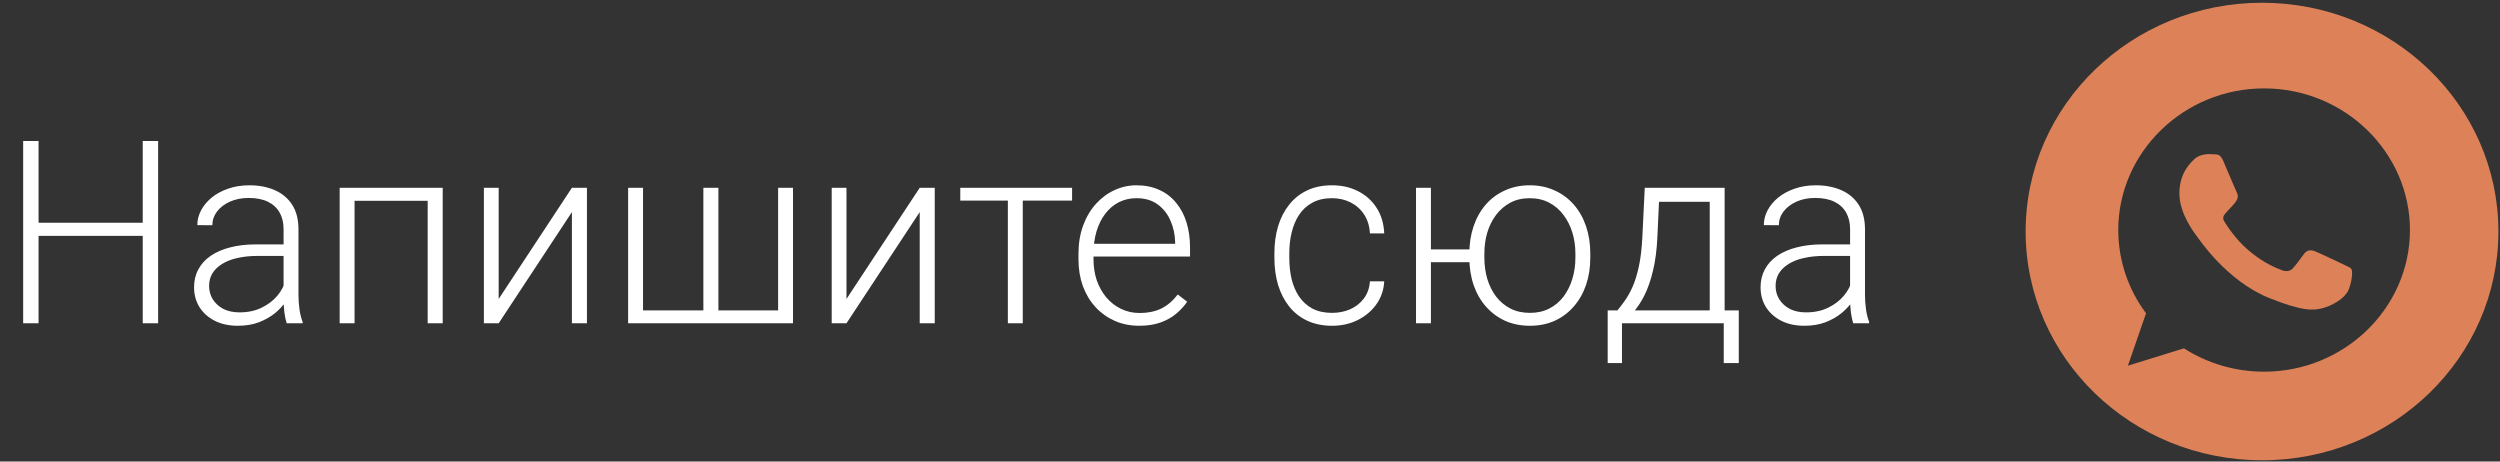
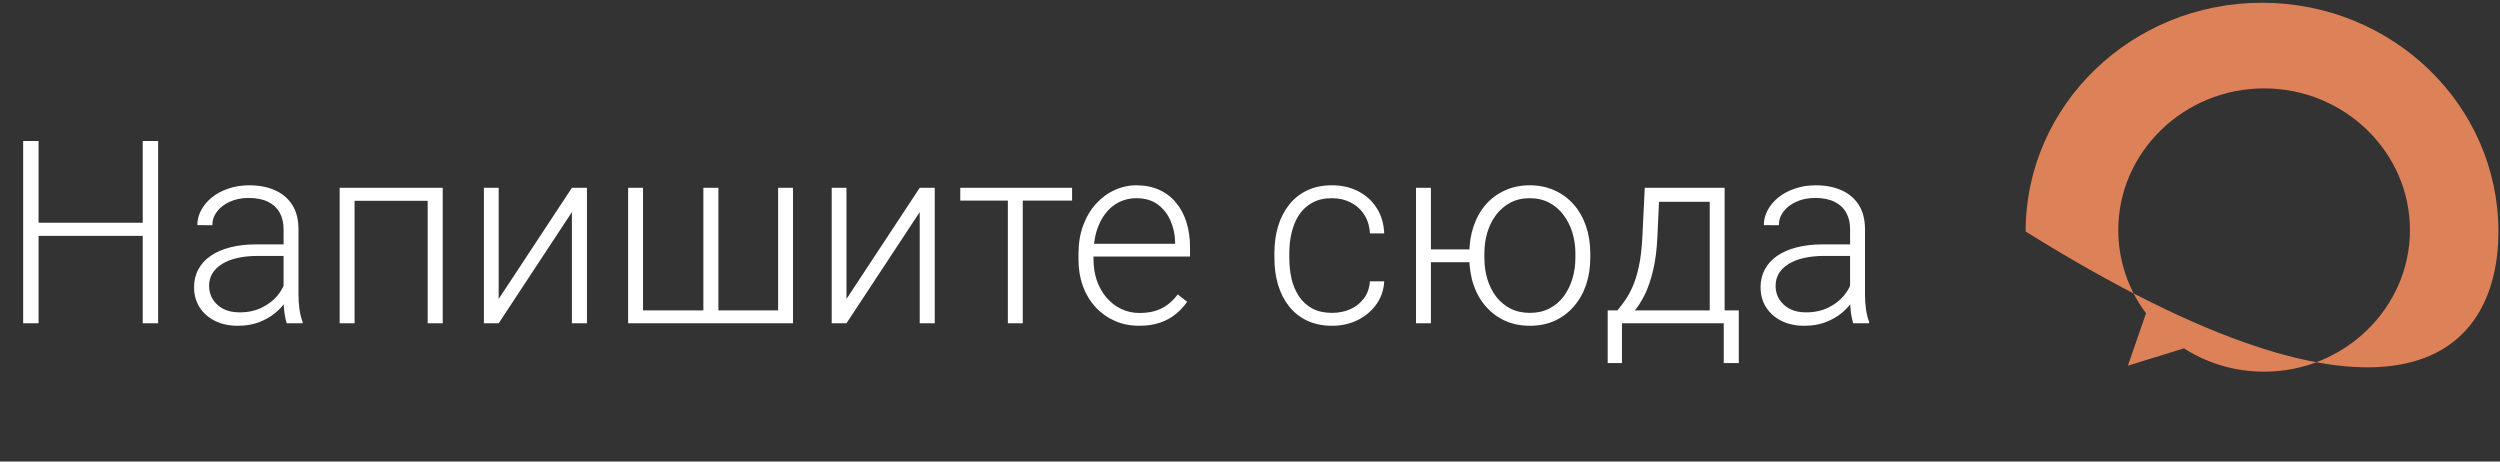
<svg xmlns="http://www.w3.org/2000/svg" width="195" height="36" viewBox="0 0 195 36" fill="none">
  <rect x="0" y="0" width="195" height="36" fill="#333333" stroke="none" />
  <path d="M11.367 17.373V18.398H2.725V17.373H11.367ZM3.008 10.996V25.215H1.807V10.996H3.008ZM12.334 10.996V25.215H11.133V10.996H12.334ZM22.119 23.32V17.871C22.119 17.37 22.015 16.937 21.807 16.572C21.598 16.208 21.292 15.928 20.889 15.732C20.485 15.537 19.987 15.44 19.395 15.44C18.848 15.44 18.359 15.537 17.93 15.732C17.506 15.921 17.171 16.178 16.924 16.504C16.683 16.823 16.562 17.178 16.562 17.568L15.391 17.559C15.391 17.162 15.488 16.777 15.684 16.406C15.879 16.035 16.156 15.703 16.514 15.41C16.872 15.117 17.298 14.886 17.793 14.717C18.294 14.541 18.844 14.453 19.443 14.453C20.199 14.453 20.863 14.58 21.436 14.834C22.015 15.088 22.467 15.469 22.793 15.977C23.119 16.484 23.281 17.122 23.281 17.891V22.998C23.281 23.363 23.307 23.74 23.359 24.131C23.418 24.521 23.499 24.844 23.604 25.098V25.215H22.363C22.285 24.98 22.223 24.688 22.178 24.336C22.139 23.978 22.119 23.639 22.119 23.32ZM22.393 19.062L22.412 19.961H20.117C19.518 19.961 18.981 20.016 18.506 20.127C18.037 20.231 17.64 20.387 17.314 20.596C16.989 20.797 16.738 21.042 16.562 21.328C16.393 21.615 16.309 21.94 16.309 22.305C16.309 22.682 16.403 23.027 16.592 23.34C16.787 23.652 17.061 23.903 17.412 24.092C17.77 24.274 18.193 24.365 18.682 24.365C19.333 24.365 19.906 24.245 20.4 24.004C20.902 23.763 21.315 23.447 21.641 23.057C21.966 22.666 22.184 22.24 22.295 21.777L22.803 22.451C22.718 22.777 22.562 23.112 22.334 23.457C22.113 23.796 21.823 24.115 21.465 24.414C21.107 24.707 20.684 24.948 20.195 25.137C19.713 25.319 19.167 25.41 18.555 25.41C17.865 25.41 17.262 25.28 16.748 25.02C16.24 24.759 15.843 24.404 15.557 23.955C15.277 23.499 15.137 22.985 15.137 22.412C15.137 21.891 15.247 21.426 15.469 21.016C15.69 20.599 16.009 20.247 16.426 19.961C16.849 19.668 17.357 19.447 17.949 19.297C18.548 19.141 19.219 19.062 19.961 19.062H22.393ZM33.574 14.648V15.664H27.393V14.648H33.574ZM27.656 14.648V25.215H26.494V14.648H27.656ZM34.531 14.648V25.215H33.359V14.648H34.531ZM38.897 23.32L44.609 14.648H45.781V25.215H44.609V16.543L38.897 25.215H37.744V14.648H38.897V23.32ZM48.994 14.648H50.156V24.209H54.863V14.648H56.035V24.209H60.693V14.648H61.855V25.215H48.994V14.648ZM66.025 23.32L71.738 14.648H72.91V25.215H71.738V16.543L66.025 25.215H64.873V14.648H66.025V23.32ZM79.775 14.648V25.215H78.613V14.648H79.775ZM83.623 14.648V15.645H74.902V14.648H83.623ZM88.857 25.41C88.167 25.41 87.533 25.283 86.953 25.029C86.38 24.775 85.879 24.417 85.449 23.955C85.026 23.493 84.697 22.946 84.463 22.314C84.235 21.676 84.121 20.98 84.121 20.225V19.805C84.121 18.991 84.242 18.255 84.482 17.598C84.723 16.94 85.055 16.377 85.478 15.908C85.902 15.44 86.383 15.081 86.924 14.834C87.471 14.58 88.044 14.453 88.643 14.453C89.313 14.453 89.909 14.574 90.43 14.815C90.951 15.049 91.387 15.384 91.738 15.82C92.096 16.25 92.367 16.761 92.549 17.354C92.731 17.939 92.822 18.587 92.822 19.297V20.01H84.824V19.014H91.66V18.877C91.647 18.285 91.527 17.731 91.299 17.217C91.078 16.696 90.745 16.273 90.303 15.947C89.86 15.622 89.307 15.459 88.643 15.459C88.148 15.459 87.692 15.563 87.275 15.771C86.865 15.98 86.51 16.279 86.211 16.67C85.918 17.054 85.69 17.513 85.527 18.047C85.371 18.574 85.293 19.16 85.293 19.805V20.225C85.293 20.811 85.378 21.357 85.547 21.865C85.723 22.366 85.97 22.809 86.289 23.193C86.615 23.578 86.999 23.877 87.441 24.092C87.884 24.307 88.372 24.414 88.906 24.414C89.531 24.414 90.085 24.3 90.566 24.072C91.048 23.838 91.481 23.47 91.865 22.969L92.598 23.535C92.37 23.874 92.083 24.186 91.738 24.473C91.4 24.759 90.993 24.987 90.518 25.156C90.042 25.326 89.489 25.41 88.857 25.41ZM103.906 24.404C104.401 24.404 104.863 24.313 105.293 24.131C105.729 23.942 106.087 23.665 106.367 23.301C106.654 22.93 106.816 22.477 106.855 21.943H107.969C107.936 22.614 107.731 23.213 107.354 23.74C106.982 24.261 106.494 24.671 105.889 24.971C105.29 25.264 104.629 25.41 103.906 25.41C103.171 25.41 102.52 25.277 101.953 25.01C101.393 24.743 100.924 24.372 100.547 23.896C100.169 23.415 99.883 22.855 99.688 22.217C99.499 21.572 99.404 20.879 99.404 20.137V19.727C99.404 18.984 99.499 18.294 99.688 17.656C99.883 17.012 100.169 16.452 100.547 15.977C100.924 15.495 101.393 15.12 101.953 14.854C102.513 14.587 103.161 14.453 103.896 14.453C104.652 14.453 105.329 14.606 105.928 14.912C106.533 15.218 107.015 15.651 107.373 16.211C107.738 16.771 107.936 17.435 107.969 18.203H106.855C106.823 17.637 106.673 17.148 106.406 16.738C106.139 16.328 105.788 16.012 105.352 15.791C104.915 15.57 104.43 15.459 103.896 15.459C103.298 15.459 102.786 15.576 102.363 15.81C101.94 16.038 101.595 16.354 101.328 16.758C101.068 17.155 100.876 17.611 100.752 18.125C100.628 18.633 100.566 19.167 100.566 19.727V20.137C100.566 20.703 100.625 21.244 100.742 21.758C100.866 22.266 101.058 22.718 101.318 23.115C101.585 23.512 101.93 23.828 102.354 24.062C102.783 24.29 103.301 24.404 103.906 24.404ZM115.547 19.453V20.449H110.605V19.453H115.547ZM111.611 14.648V25.215H110.449V14.648H111.611ZM114.609 20.098V19.775C114.609 19.007 114.72 18.297 114.941 17.646C115.163 16.995 115.479 16.432 115.889 15.957C116.305 15.482 116.803 15.114 117.383 14.854C117.962 14.587 118.607 14.453 119.316 14.453C120.033 14.453 120.68 14.587 121.26 14.854C121.839 15.114 122.337 15.482 122.754 15.957C123.171 16.432 123.49 16.995 123.711 17.646C123.932 18.297 124.043 19.007 124.043 19.775V20.098C124.043 20.866 123.932 21.576 123.711 22.227C123.49 22.871 123.171 23.431 122.754 23.906C122.344 24.381 121.849 24.753 121.27 25.02C120.69 25.28 120.046 25.41 119.336 25.41C118.62 25.41 117.972 25.28 117.393 25.02C116.813 24.753 116.315 24.381 115.898 23.906C115.482 23.431 115.163 22.871 114.941 22.227C114.72 21.576 114.609 20.866 114.609 20.098ZM115.781 19.775V20.098C115.781 20.677 115.856 21.227 116.006 21.748C116.162 22.262 116.39 22.721 116.689 23.125C116.995 23.522 117.367 23.835 117.803 24.062C118.245 24.29 118.757 24.404 119.336 24.404C119.909 24.404 120.413 24.29 120.85 24.062C121.292 23.835 121.663 23.522 121.963 23.125C122.262 22.721 122.49 22.262 122.646 21.748C122.803 21.227 122.881 20.677 122.881 20.098V19.775C122.881 19.203 122.803 18.659 122.646 18.145C122.49 17.63 122.259 17.171 121.953 16.768C121.654 16.364 121.283 16.045 120.84 15.81C120.397 15.576 119.889 15.459 119.316 15.459C118.743 15.459 118.239 15.576 117.803 15.81C117.367 16.045 116.995 16.364 116.689 16.768C116.39 17.171 116.162 17.63 116.006 18.145C115.856 18.659 115.781 19.203 115.781 19.775ZM128.291 14.648H129.453L129.277 18.457C129.232 19.473 129.118 20.355 128.936 21.104C128.76 21.846 128.542 22.48 128.281 23.008C128.021 23.529 127.734 23.968 127.422 24.326C127.116 24.678 126.803 24.974 126.484 25.215H125.85L125.869 24.219L126.162 24.209C126.351 23.981 126.546 23.724 126.748 23.438C126.956 23.145 127.155 22.787 127.344 22.363C127.533 21.94 127.695 21.413 127.832 20.781C127.969 20.15 128.06 19.375 128.105 18.457L128.291 14.648ZM128.672 14.648H134.521V25.215H133.359V15.742H128.672V14.648ZM125.4 24.209H135.625V28.32H134.453V25.215H126.514V28.32H125.4V24.209ZM144.307 23.32V17.871C144.307 17.37 144.202 16.937 143.994 16.572C143.786 16.208 143.48 15.928 143.076 15.732C142.673 15.537 142.174 15.44 141.582 15.44C141.035 15.44 140.547 15.537 140.117 15.732C139.694 15.921 139.359 16.178 139.111 16.504C138.87 16.823 138.75 17.178 138.75 17.568L137.578 17.559C137.578 17.162 137.676 16.777 137.871 16.406C138.066 16.035 138.343 15.703 138.701 15.41C139.059 15.117 139.486 14.886 139.98 14.717C140.482 14.541 141.032 14.453 141.631 14.453C142.386 14.453 143.05 14.58 143.623 14.834C144.202 15.088 144.655 15.469 144.98 15.977C145.306 16.484 145.469 17.122 145.469 17.891V22.998C145.469 23.363 145.495 23.74 145.547 24.131C145.605 24.521 145.687 24.844 145.791 25.098V25.215H144.551C144.473 24.98 144.411 24.688 144.365 24.336C144.326 23.978 144.307 23.639 144.307 23.32ZM144.58 19.062L144.6 19.961H142.305C141.706 19.961 141.169 20.016 140.693 20.127C140.225 20.231 139.827 20.387 139.502 20.596C139.176 20.797 138.926 21.042 138.75 21.328C138.581 21.615 138.496 21.94 138.496 22.305C138.496 22.682 138.59 23.027 138.779 23.34C138.975 23.652 139.248 23.903 139.6 24.092C139.958 24.274 140.381 24.365 140.869 24.365C141.52 24.365 142.093 24.245 142.588 24.004C143.089 23.763 143.503 23.447 143.828 23.057C144.154 22.666 144.372 22.24 144.482 21.777L144.99 22.451C144.906 22.777 144.749 23.112 144.521 23.457C144.3 23.796 144.01 24.115 143.652 24.414C143.294 24.707 142.871 24.948 142.383 25.137C141.901 25.319 141.354 25.41 140.742 25.41C140.052 25.41 139.45 25.28 138.936 25.02C138.428 24.759 138.031 24.404 137.744 23.955C137.464 23.499 137.324 22.985 137.324 22.412C137.324 21.891 137.435 21.426 137.656 21.016C137.878 20.599 138.197 20.247 138.613 19.961C139.036 19.668 139.544 19.447 140.137 19.297C140.736 19.141 141.406 19.062 142.148 19.062H144.58Z" fill="white" />
-   <path d="M176.438 0.215C166.255 0.215 158 8.204 158 18.058C158 27.913 166.255 35.902 176.438 35.902C186.62 35.902 194.875 27.913 194.875 18.058C194.875 8.204 186.62 0.215 176.438 0.215ZM176.605 28.991C174.293 28.991 172.146 28.324 170.349 27.171L165.976 28.523L167.391 24.435C166.029 22.624 165.225 20.347 165.225 17.941C165.225 11.877 170.327 6.895 176.599 6.895H176.605C182.877 6.895 187.976 11.877 187.976 17.944C187.976 24.008 182.874 28.991 176.605 28.991Z" fill="#DD8258" />
-   <path d="M182.781 20.623C182.446 20.464 180.823 19.686 180.516 19.581C180.215 19.47 179.926 19.509 179.7 19.822C179.38 20.254 179.067 20.695 178.812 20.96C178.61 21.167 178.285 21.191 178.011 21.083C177.642 20.936 176.615 20.584 175.343 19.491C174.359 18.644 173.691 17.59 173.496 17.275C173.304 16.95 173.477 16.764 173.629 16.59C173.797 16.389 173.955 16.247 174.123 16.058C174.29 15.872 174.384 15.773 174.492 15.554C174.607 15.34 174.526 15.121 174.446 14.959C174.365 14.797 173.698 13.217 173.425 12.577C173.204 12.066 173.037 12.049 172.701 12.034C172.587 12.027 172.463 12.021 172.32 12.021C171.885 12.021 171.432 12.145 171.156 12.415C170.821 12.745 169.992 13.514 169.992 15.091C169.992 16.671 171.181 18.197 171.342 18.41C171.51 18.623 173.664 21.909 177.006 23.248C179.619 24.297 180.395 24.198 180.991 24.077C181.86 23.897 182.949 23.276 183.222 22.525C183.495 21.774 183.495 21.134 183.418 20.999C183.337 20.861 183.117 20.786 182.781 20.623Z" fill="#DD8258" />
+   <path d="M176.438 0.215C166.255 0.215 158 8.204 158 18.058C186.62 35.902 194.875 27.913 194.875 18.058C194.875 8.204 186.62 0.215 176.438 0.215ZM176.605 28.991C174.293 28.991 172.146 28.324 170.349 27.171L165.976 28.523L167.391 24.435C166.029 22.624 165.225 20.347 165.225 17.941C165.225 11.877 170.327 6.895 176.599 6.895H176.605C182.877 6.895 187.976 11.877 187.976 17.944C187.976 24.008 182.874 28.991 176.605 28.991Z" fill="#DD8258" />
</svg>